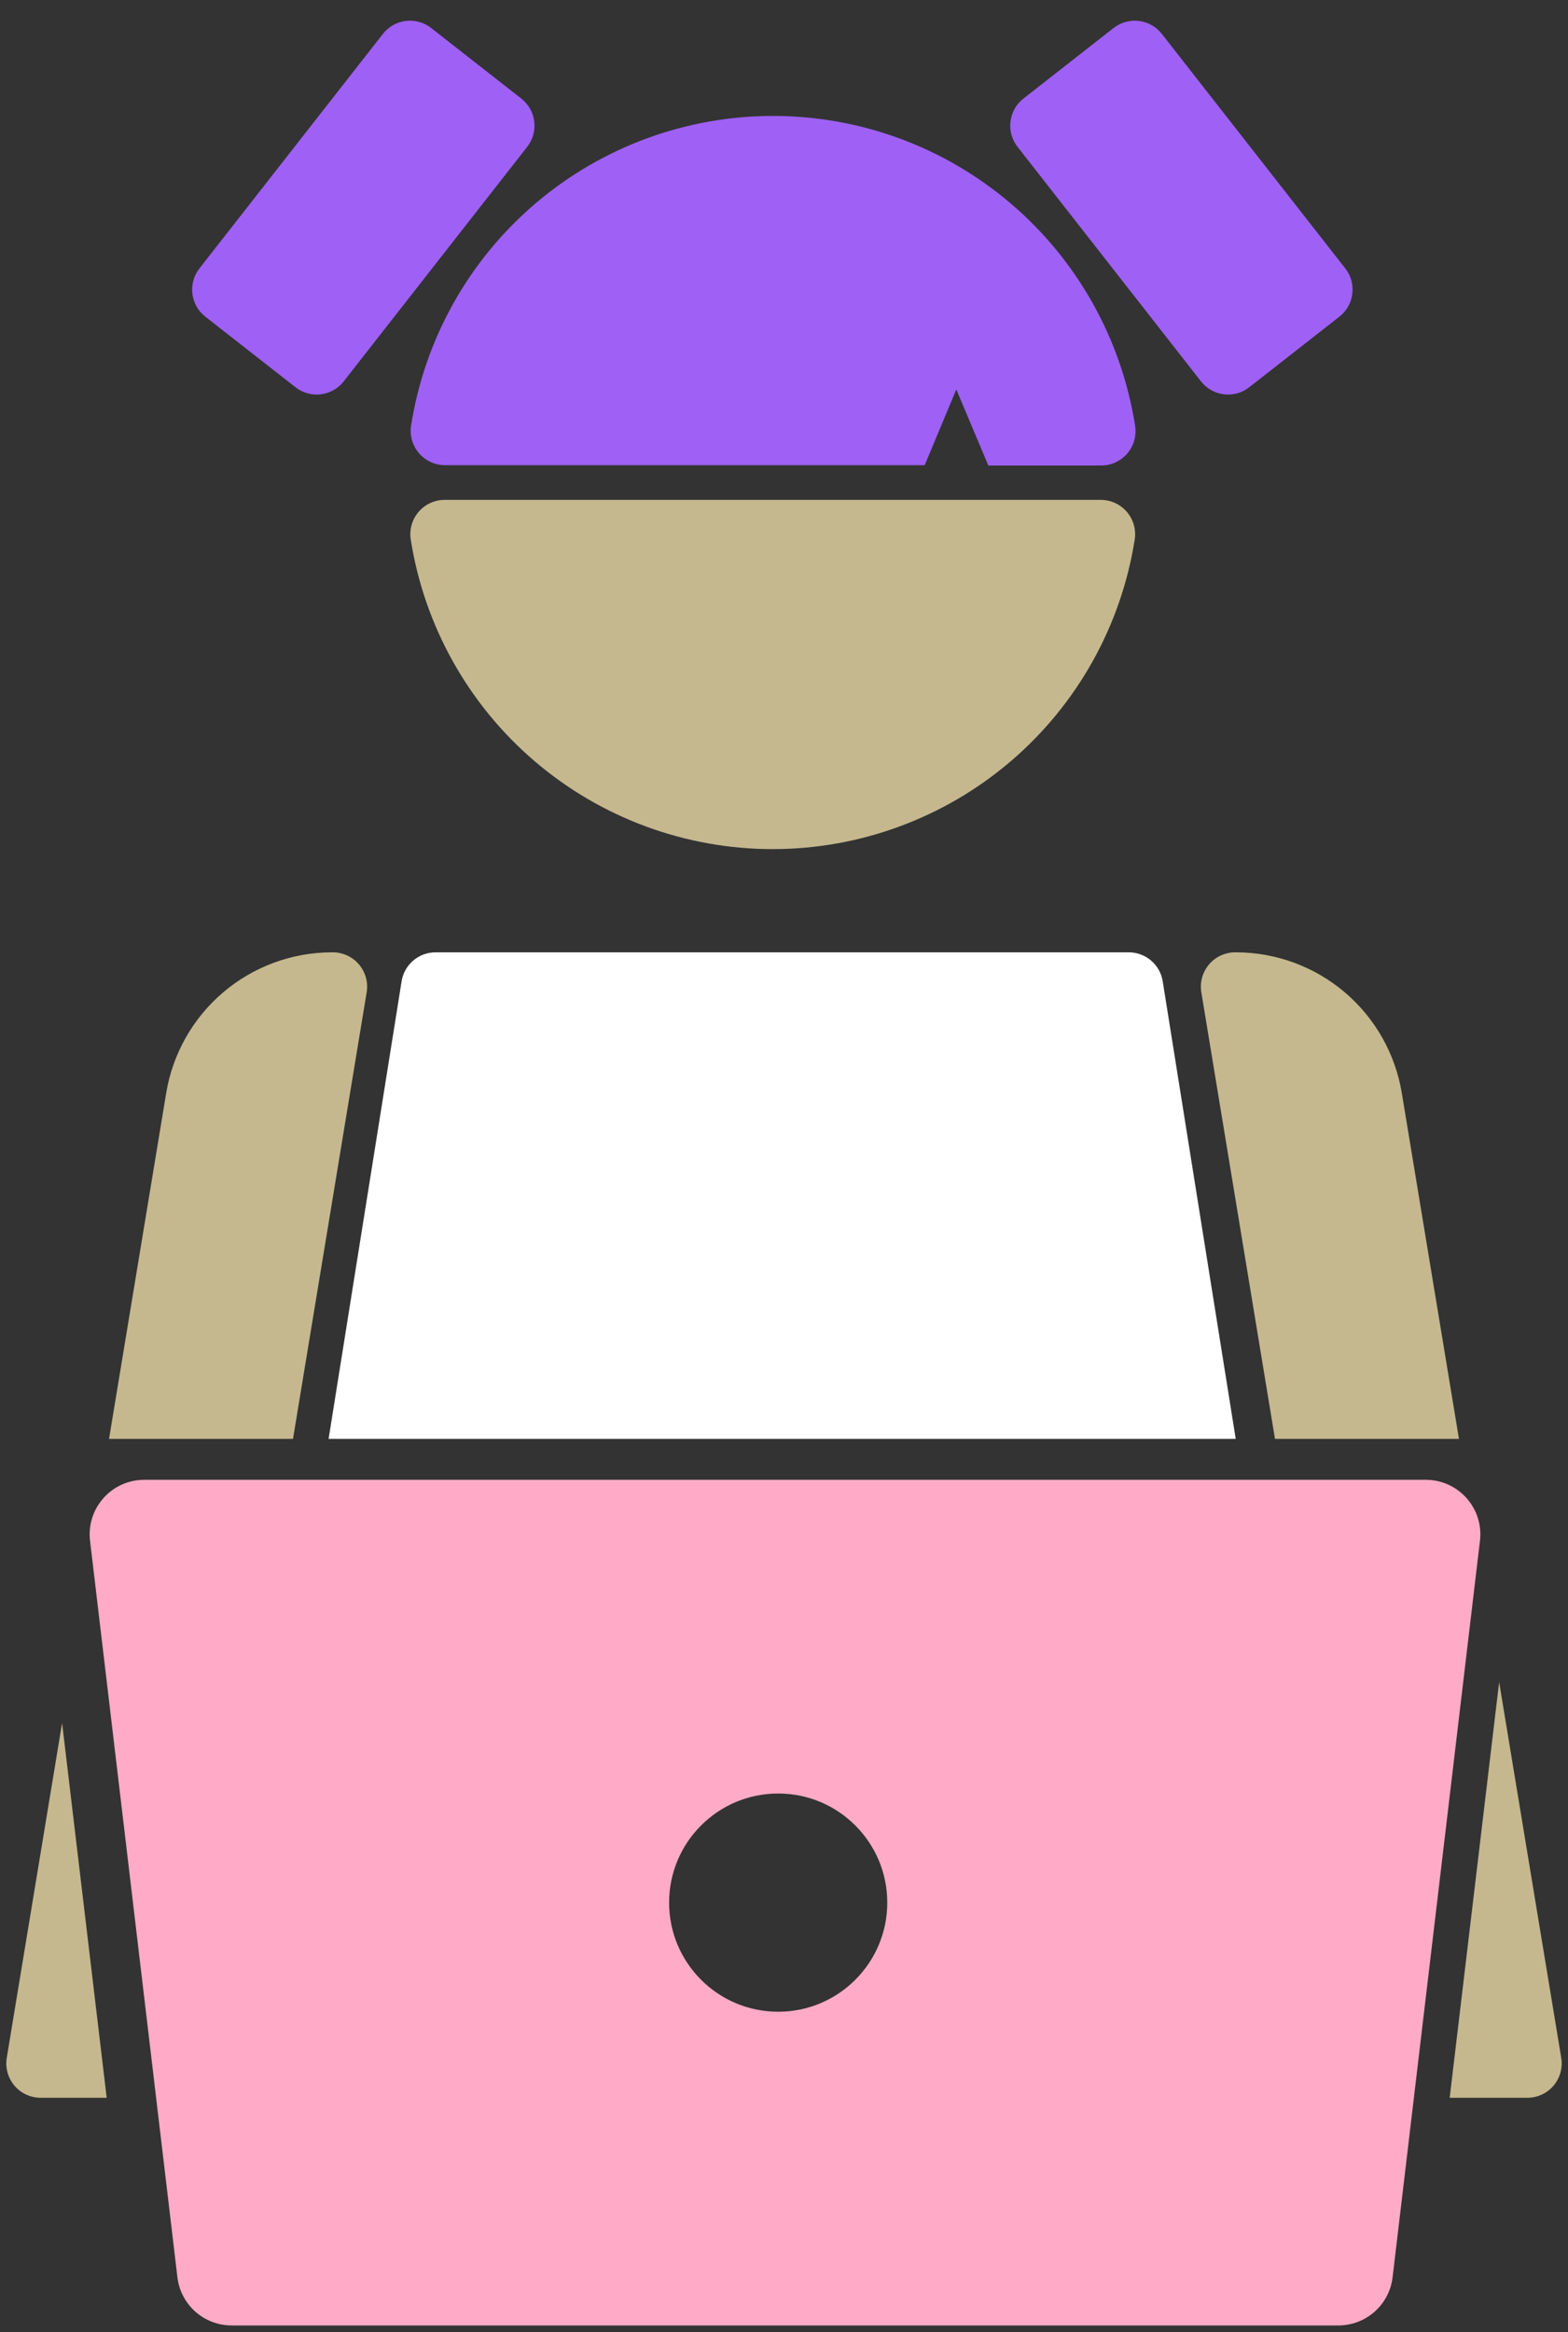
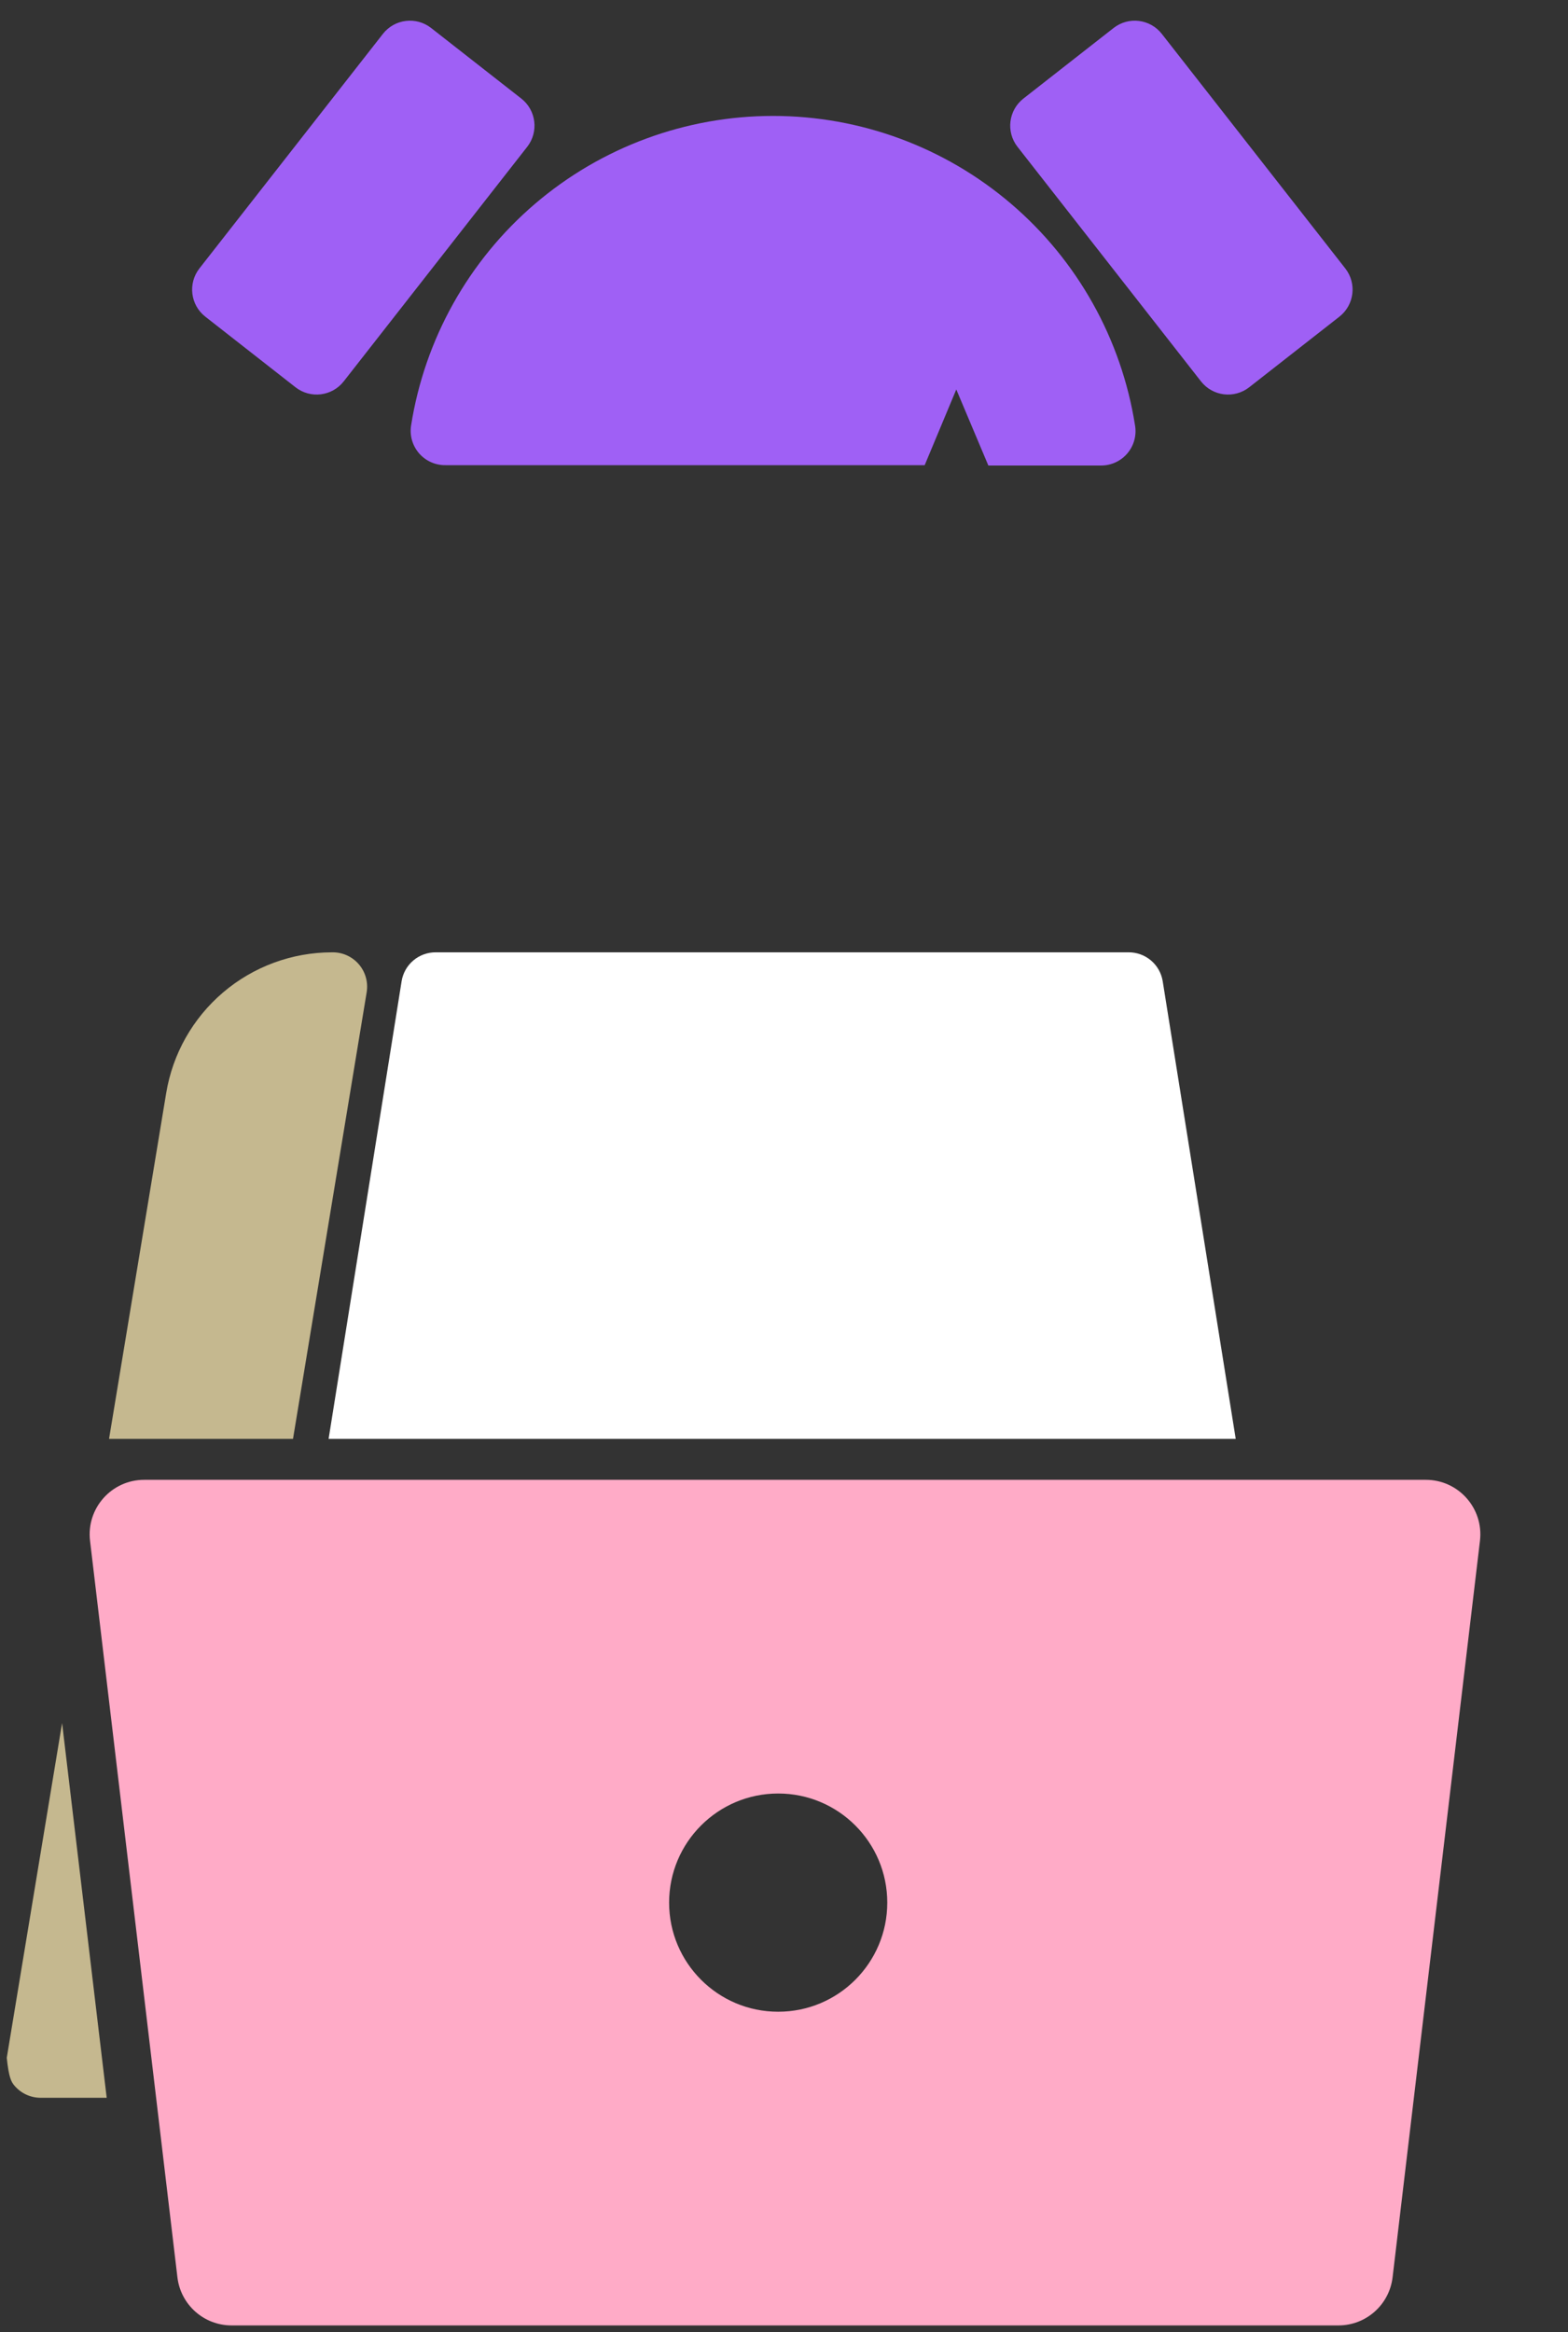
<svg xmlns="http://www.w3.org/2000/svg" width="115" height="171" viewBox="0 0 115 171" fill="none">
  <rect x="0" y="0" width="115" height="171" fill="#333333" stroke="none" />
-   <path d="M32.645 36.651C32.278 36.646 31.915 36.722 31.58 36.872C31.246 37.023 30.948 37.245 30.708 37.522C30.468 37.8 30.292 38.126 30.191 38.479C30.09 38.832 30.068 39.203 30.126 39.565C31.122 45.889 34.344 51.651 39.211 55.811C44.078 59.971 50.27 62.257 56.673 62.257C63.076 62.257 69.268 59.971 74.135 55.811C79.002 51.651 82.224 45.889 83.221 39.565C83.278 39.203 83.256 38.832 83.155 38.479C83.055 38.126 82.878 37.8 82.638 37.522C82.398 37.245 82.1 37.023 81.766 36.872C81.431 36.722 81.068 36.646 80.701 36.651H32.645Z" fill="#C5B88F" />
  <path d="M83.246 31.192C82.249 24.867 79.028 19.106 74.16 14.946C69.293 10.786 63.101 8.5 56.699 8.5C50.296 8.5 44.103 10.786 39.236 14.946C34.369 19.106 31.148 24.867 30.151 31.192C30.093 31.554 30.116 31.925 30.216 32.278C30.317 32.63 30.494 32.957 30.733 33.235C30.973 33.512 31.271 33.734 31.606 33.885C31.94 34.035 32.304 34.111 32.67 34.106H67.818L70.136 28.555L72.487 34.131H80.76C81.126 34.132 81.489 34.052 81.821 33.898C82.154 33.744 82.449 33.519 82.685 33.239C82.922 32.959 83.095 32.631 83.192 32.277C83.288 31.924 83.307 31.553 83.246 31.192Z" fill="#9F60F5" />
  <path d="M98.665 19.681L85.209 2.484C84.351 1.388 82.768 1.195 81.672 2.053L75.058 7.228C73.962 8.086 73.769 9.669 74.626 10.765L88.082 27.962C88.94 29.058 90.523 29.251 91.619 28.394L98.234 23.218C99.329 22.36 99.523 20.777 98.665 19.681Z" fill="#9F60F5" />
  <path d="M14.626 19.681L28.083 2.484C28.94 1.388 30.524 1.195 31.62 2.053L38.234 7.228C39.33 8.086 39.523 9.669 38.666 10.765L25.209 27.962C24.352 29.058 22.768 29.251 21.672 28.394L15.058 23.218C13.962 22.36 13.769 20.777 14.626 19.681Z" fill="#9F60F5" />
-   <path fill-rule="evenodd" clip-rule="evenodd" d="M16.364 72.763C18.588 70.871 21.411 69.83 24.331 69.825C24.703 69.814 25.073 69.885 25.414 70.034C25.755 70.183 26.059 70.405 26.304 70.685C26.549 70.966 26.729 71.297 26.83 71.655C26.932 72.013 26.953 72.389 26.892 72.756L21.489 105.5H7.997L12.187 80.155C12.66 77.274 14.14 74.654 16.364 72.763ZM4.554 126.332L0.496 150.878C0.437 151.236 0.455 151.603 0.551 151.953C0.646 152.303 0.816 152.628 1.049 152.907C1.282 153.185 1.572 153.41 1.9 153.566C2.228 153.721 2.586 153.804 2.948 153.809H7.825L4.554 126.332Z" fill="#C5B88F" />
-   <path fill-rule="evenodd" clip-rule="evenodd" d="M98.636 72.763C96.412 70.871 93.589 69.83 90.669 69.825C90.297 69.814 89.927 69.885 89.586 70.034C89.245 70.183 88.941 70.405 88.696 70.685C88.451 70.966 88.271 71.297 88.169 71.655C88.068 72.013 88.046 72.389 88.108 72.756L93.51 105.5H107.003L102.813 80.155C102.34 77.274 100.859 74.654 98.636 72.763ZM109.95 123.332L106.322 153.809H112.051C112.414 153.804 112.772 153.721 113.1 153.566C113.427 153.41 113.718 153.185 113.951 152.907C114.183 152.628 114.353 152.303 114.449 151.953C114.544 151.603 114.563 151.236 114.504 150.878L109.95 123.332Z" fill="#C5B88F" />
+   <path fill-rule="evenodd" clip-rule="evenodd" d="M16.364 72.763C18.588 70.871 21.411 69.83 24.331 69.825C24.703 69.814 25.073 69.885 25.414 70.034C25.755 70.183 26.059 70.405 26.304 70.685C26.549 70.966 26.729 71.297 26.83 71.655C26.932 72.013 26.953 72.389 26.892 72.756L21.489 105.5H7.997L12.187 80.155C12.66 77.274 14.14 74.654 16.364 72.763ZM4.554 126.332L0.496 150.878C0.646 152.303 0.816 152.628 1.049 152.907C1.282 153.185 1.572 153.41 1.9 153.566C2.228 153.721 2.586 153.804 2.948 153.809H7.825L4.554 126.332Z" fill="#C5B88F" />
  <path fill-rule="evenodd" clip-rule="evenodd" d="M90.63 105.5H24.1L29.454 71.949C29.548 71.352 29.855 70.808 30.318 70.418C30.78 70.028 31.368 69.817 31.973 69.824H33.267C33.288 69.824 33.31 69.824 33.332 69.824H81.398C81.42 69.824 81.441 69.824 81.463 69.824H82.757C83.362 69.817 83.949 70.028 84.412 70.418C84.875 70.808 85.181 71.352 85.276 71.949L90.63 105.5Z" fill="white" />
  <path fill-rule="evenodd" clip-rule="evenodd" d="M16.984 170.5C14.957 170.5 13.251 168.984 13.012 166.971L6.604 112.971C6.322 110.592 8.18 108.5 10.576 108.5H104.571C106.967 108.5 108.825 110.592 108.543 112.971L102.135 166.971C101.896 168.984 100.19 170.5 98.163 170.5H16.984ZM57.074 147.5C61.492 147.5 65.074 143.918 65.074 139.5C65.074 135.082 61.492 131.5 57.074 131.5C52.655 131.5 49.074 135.082 49.074 139.5C49.074 143.918 52.655 147.5 57.074 147.5Z" fill="#FFABC7" />
</svg>